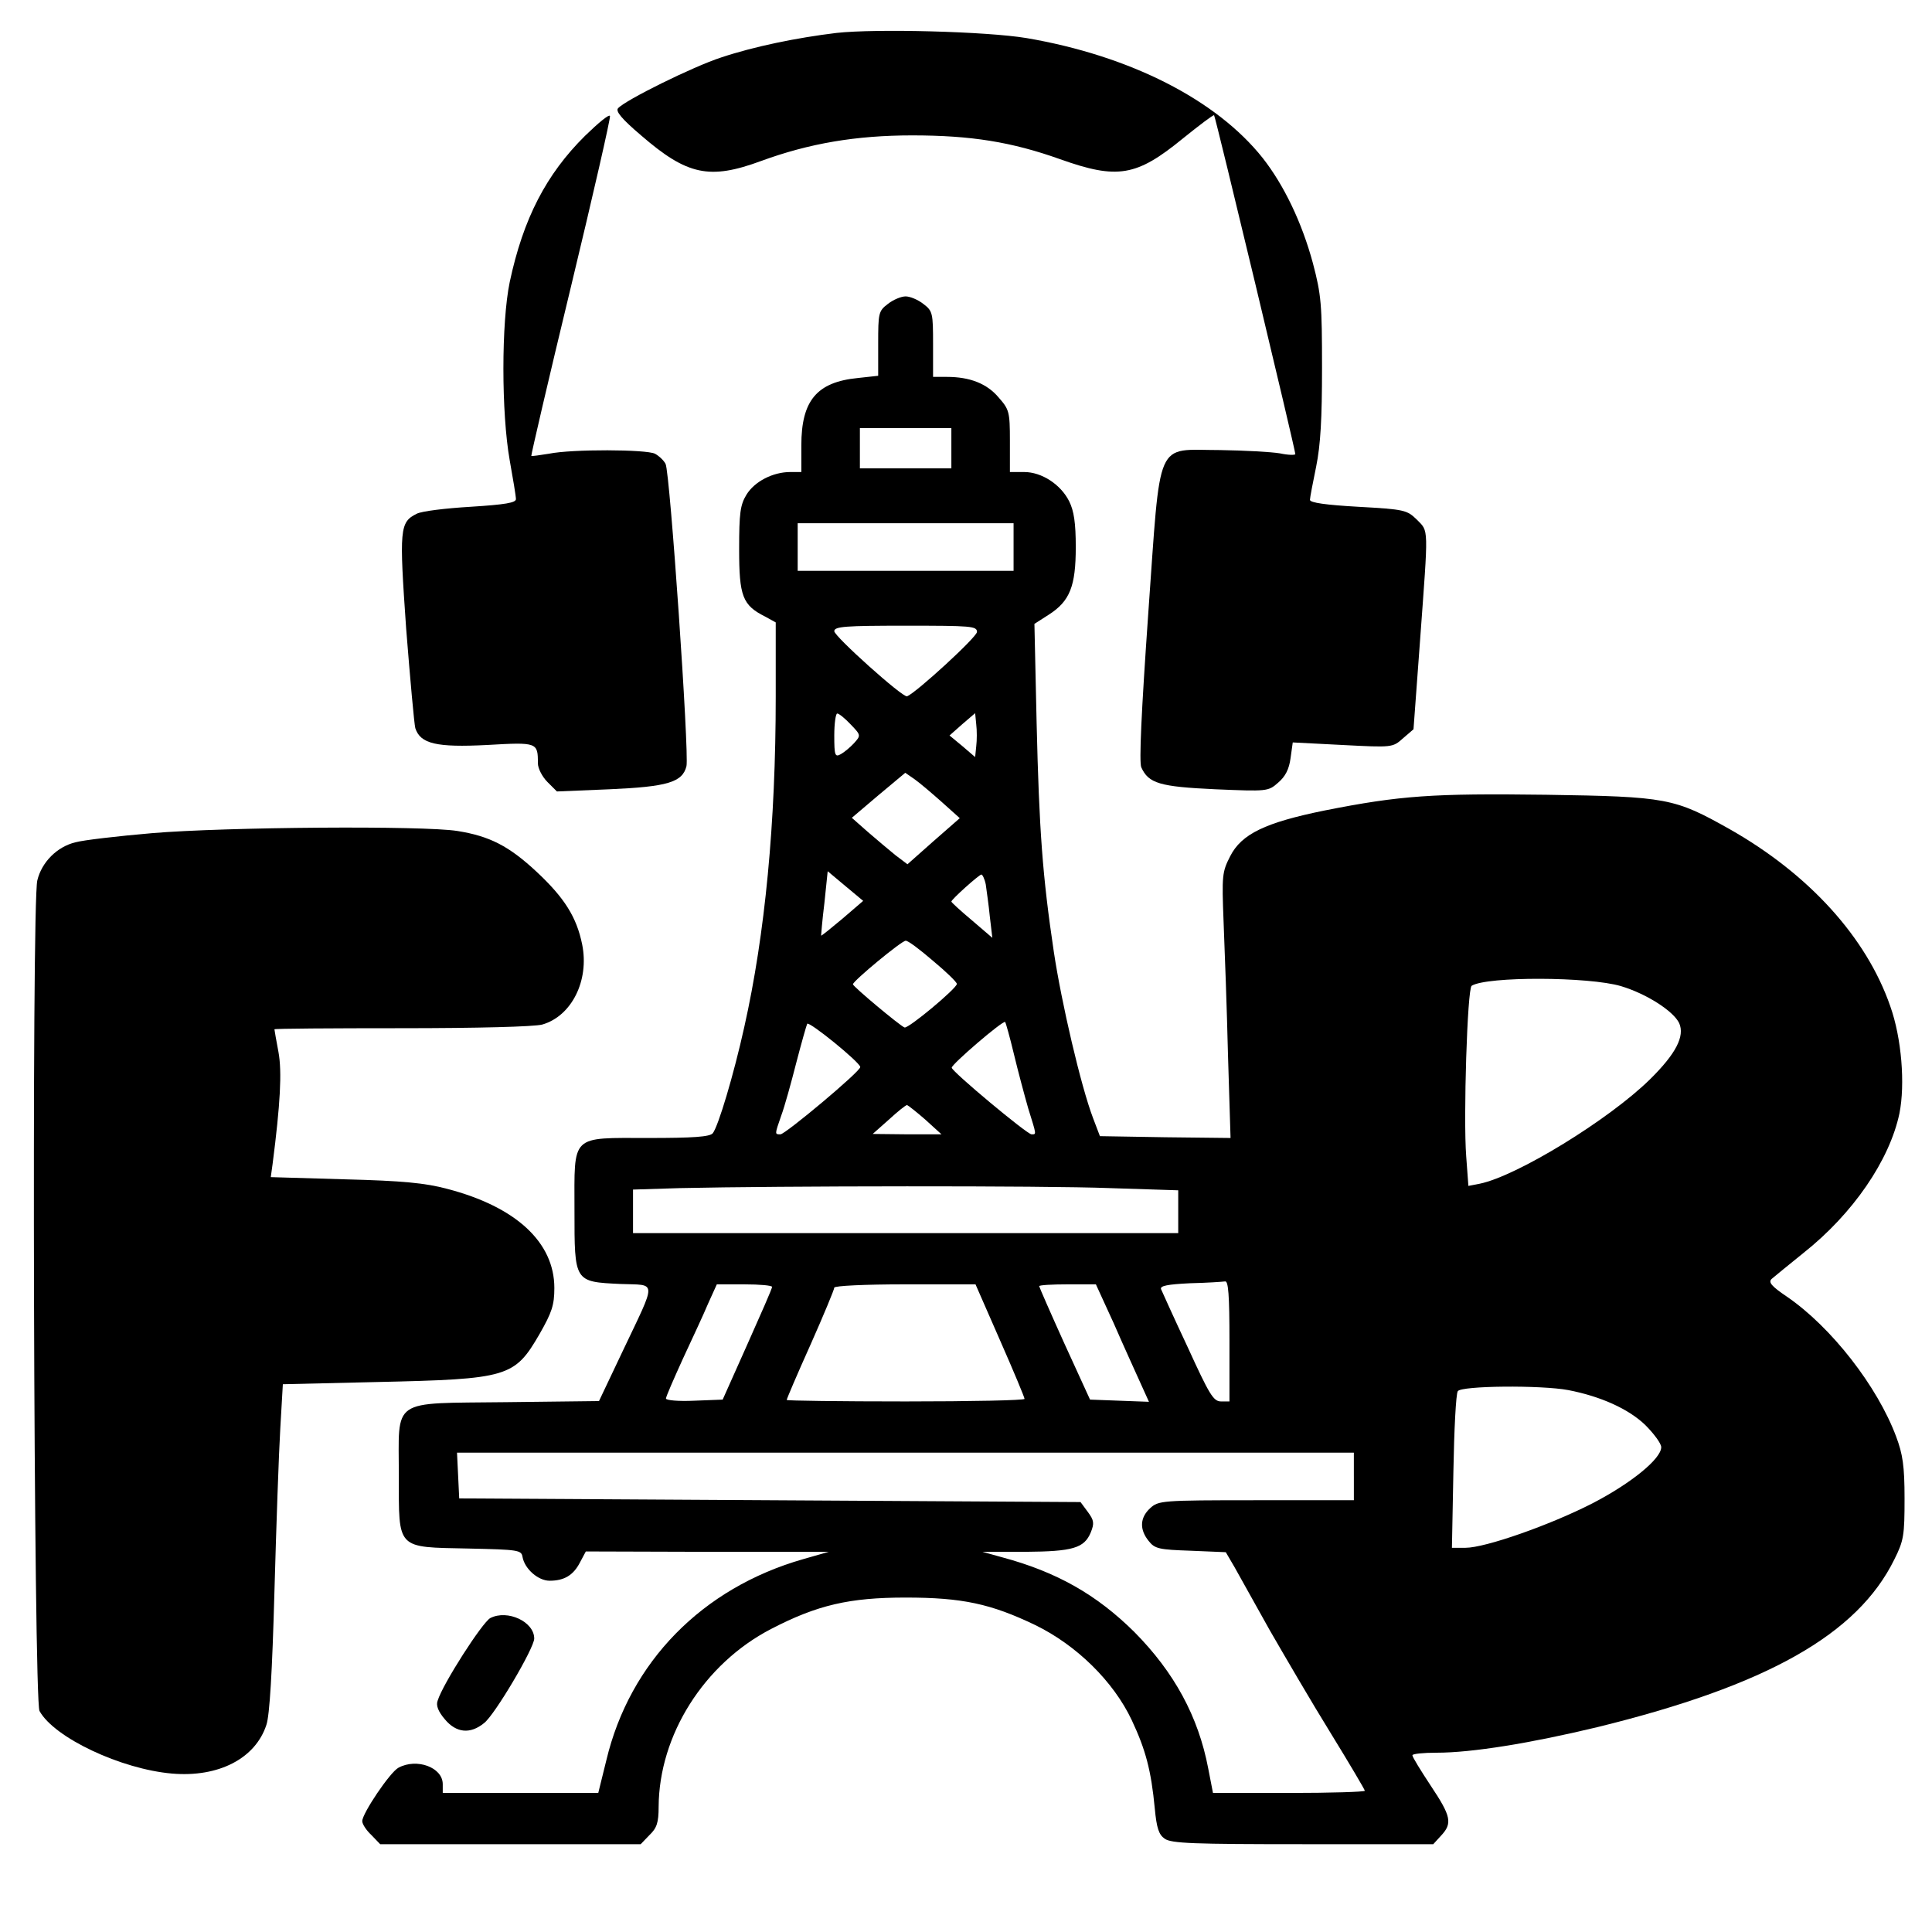
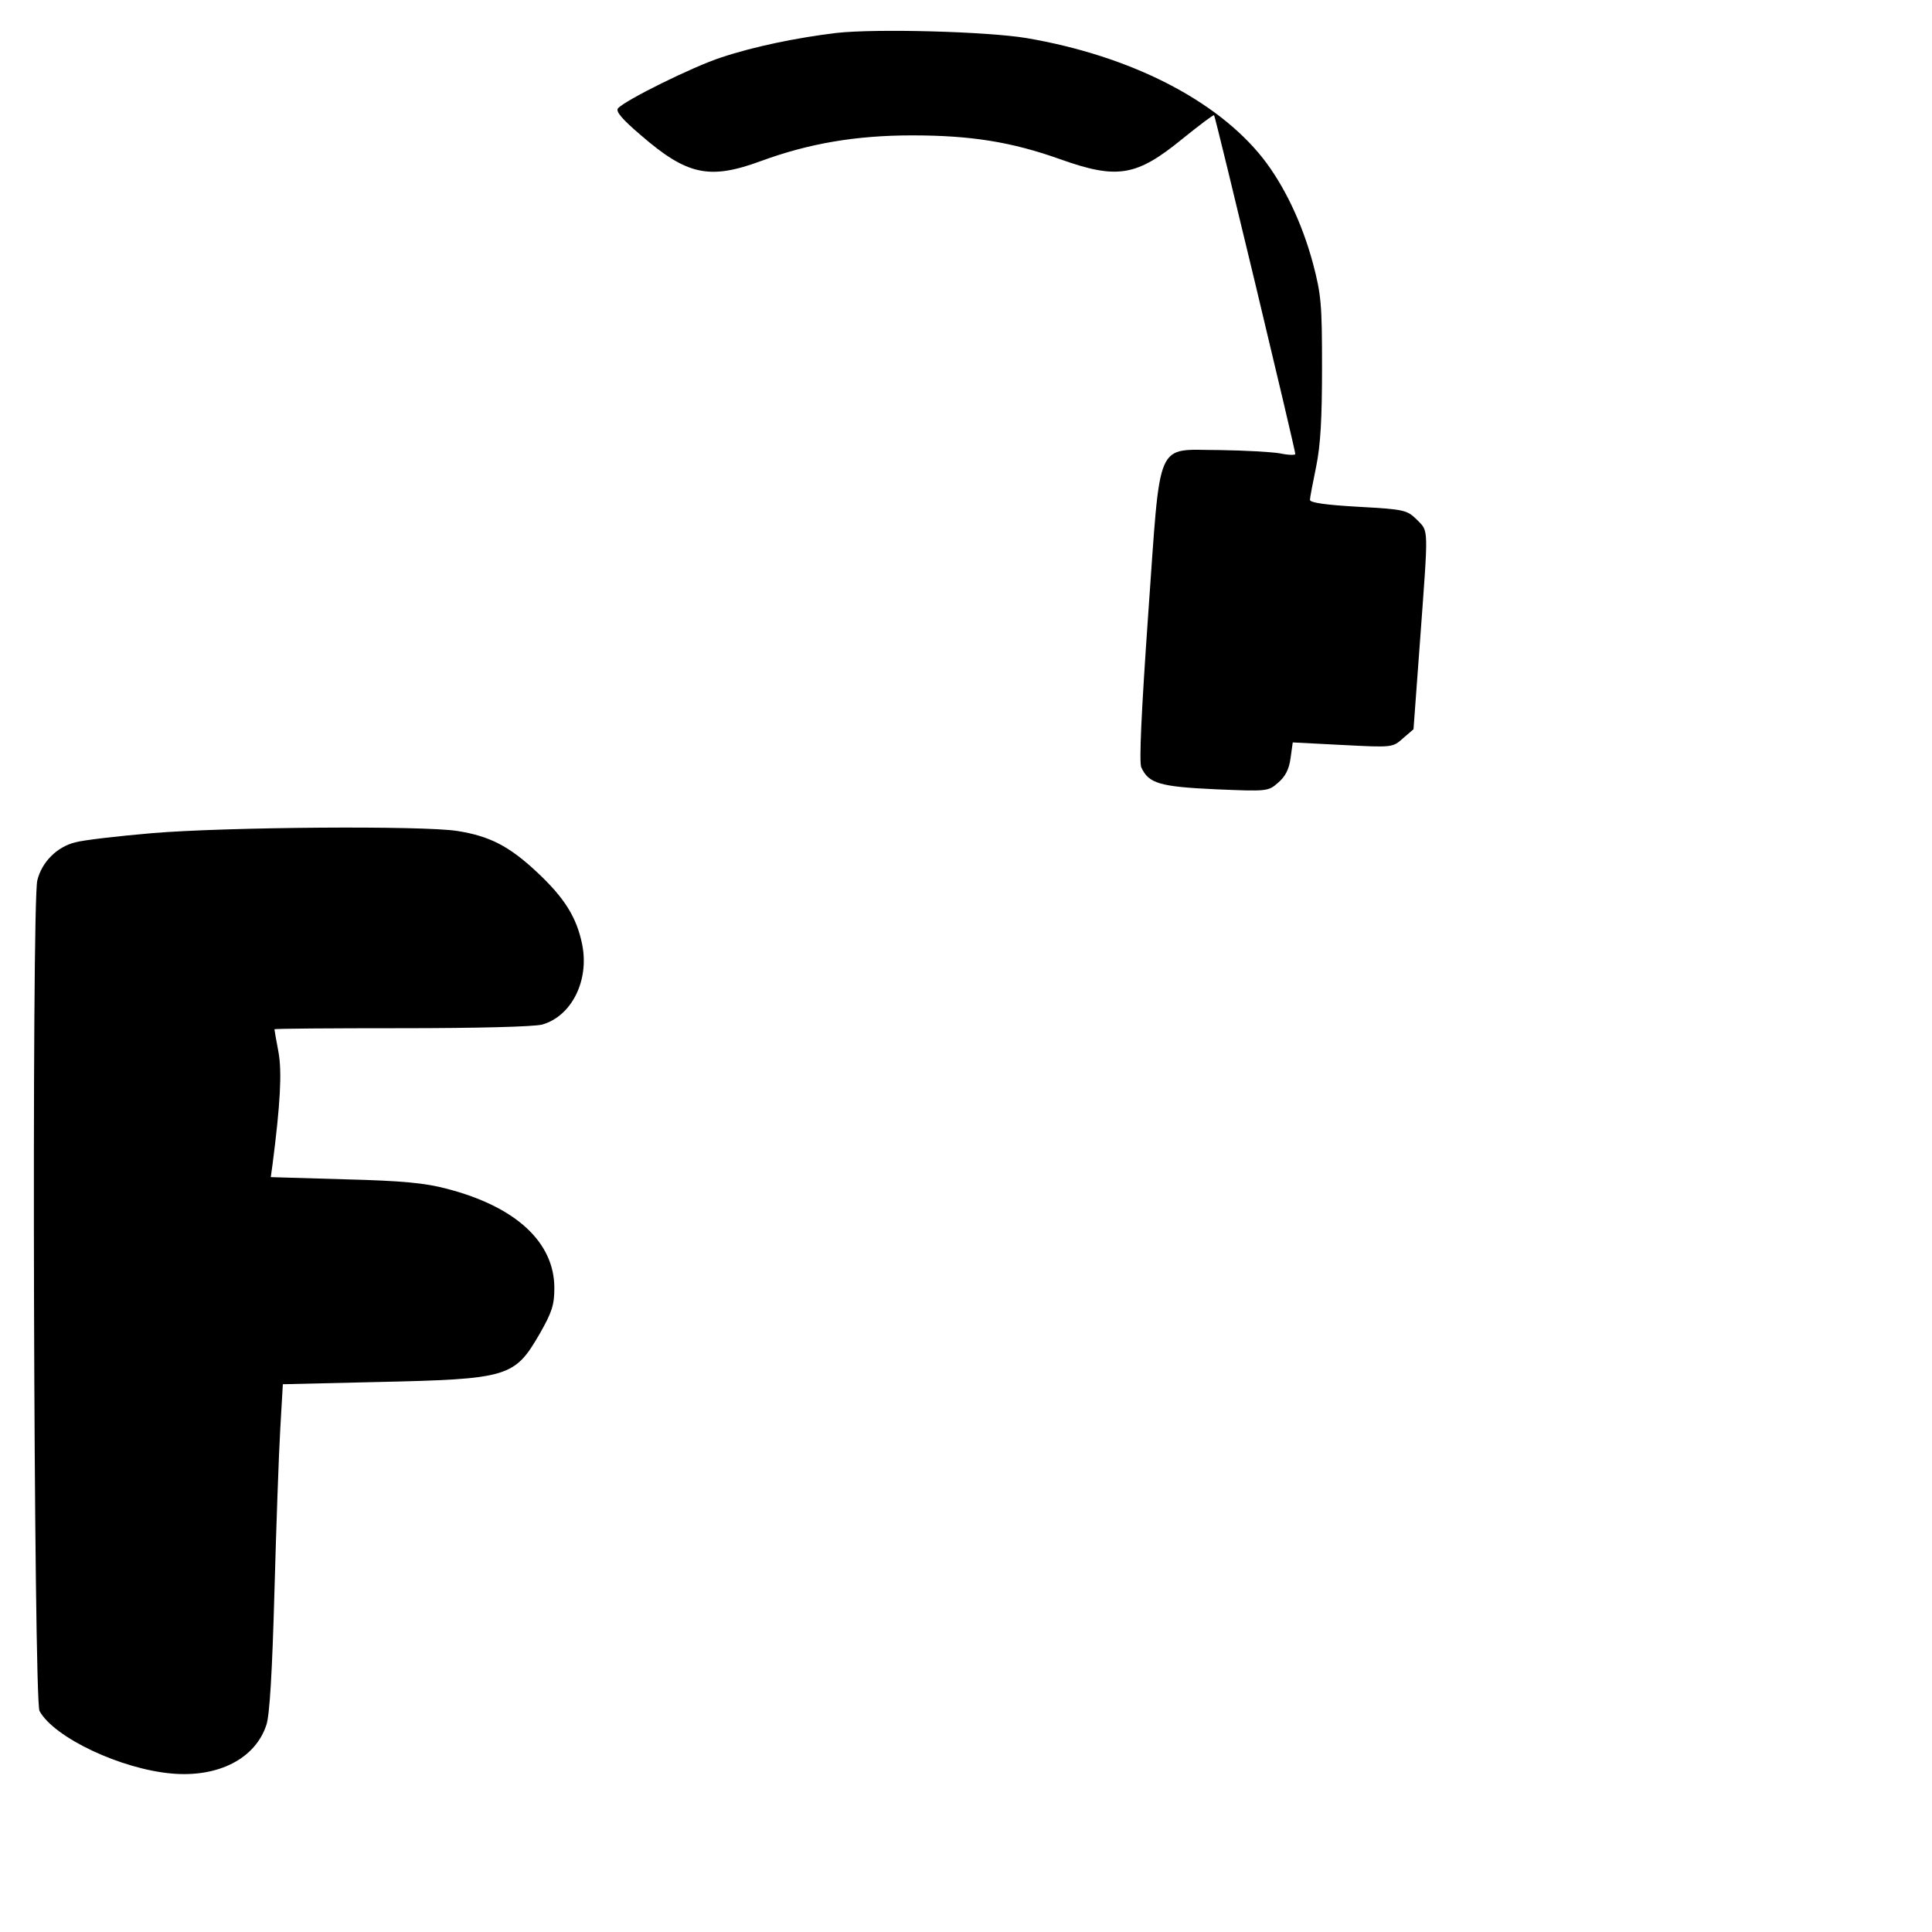
<svg xmlns="http://www.w3.org/2000/svg" version="1.0" width="528pt" height="528pt" viewBox="0 0 528 528" preserveAspectRatio="xMidYMid meet">
  <g transform="translate(0,528) scale(0.1,-0.1)" fill="#000000" stroke="none">
    <path d="M2286 5190 c-108 -13 -225 -37 -315 -67 -77 -25 -263 -117 -282 -139 -7 -8 10 -29 63 -74 126 -109 187 -122 328 -70 131 48 259 70 413 70 161 0 272 -18 404 -65 157 -56 209 -47 335 56 46 37 84 66 86 64 4 -4 222 -914 222 -926 0 -3 -19 -3 -42 2 -24 4 -97 8 -164 9 -179 0 -161 40 -196 -448 -19 -271 -25 -404 -19 -419 20 -44 50 -53 202 -60 142 -6 145 -6 172 18 20 17 30 37 34 67 l6 43 136 -7 c136 -7 137 -7 165 18 l29 25 18 244 c23 315 24 295 -9 329 -27 26 -33 28 -160 35 -88 5 -132 11 -132 19 0 6 8 47 17 91 12 59 16 131 16 270 0 173 -2 199 -25 286 -30 111 -79 213 -137 287 -127 160 -364 280 -646 328 -109 18 -410 26 -519 14z" />
-     <path d="M1599 4909 c-106 -105 -169 -226 -206 -400 -23 -111 -23 -357 0 -487 9 -50 17 -98 17 -106 0 -10 -29 -15 -124 -21 -68 -4 -134 -12 -147 -19 -47 -23 -48 -42 -29 -314 11 -139 22 -261 25 -272 14 -43 58 -53 196 -46 138 8 139 7 139 -50 0 -14 12 -37 26 -51 l26 -26 144 6 c158 7 199 19 210 63 8 33 -45 803 -57 826 -5 10 -18 22 -29 28 -23 12 -227 13 -290 0 -25 -4 -46 -7 -48 -6 -1 2 47 209 108 461 61 253 109 463 107 468 -2 6 -32 -19 -68 -54z" />
-     <path d="M2426 4449 c-25 -19 -26 -25 -26 -108 l0 -88 -55 -6 c-113 -11 -155 -62 -155 -184 l0 -73 -30 0 c-48 0 -98 -26 -120 -62 -17 -28 -20 -50 -20 -149 0 -128 9 -153 71 -184 l29 -16 0 -203 c0 -345 -29 -649 -86 -903 -29 -131 -71 -271 -86 -290 -8 -10 -55 -13 -174 -13 -217 0 -204 12 -204 -198 0 -196 -1 -195 126 -201 100 -4 100 15 6 -183 l-65 -137 -254 -3 c-319 -4 -293 14 -293 -202 0 -202 -8 -194 190 -198 136 -3 145 -4 148 -23 6 -33 43 -65 74 -65 40 0 65 15 83 50 l16 30 332 -1 332 0 -70 -20 c-276 -79 -474 -281 -538 -550 l-22 -89 -212 0 -213 0 0 24 c0 46 -71 72 -121 45 -23 -12 -99 -125 -99 -146 0 -8 11 -25 25 -38 l24 -25 356 0 356 0 24 25 c20 19 25 34 25 77 1 196 124 391 307 486 127 66 215 86 368 86 155 0 233 -17 354 -75 113 -55 214 -154 264 -260 38 -81 53 -137 63 -242 5 -53 11 -71 27 -82 18 -13 80 -15 377 -15 l357 0 21 23 c32 34 28 53 -28 137 -27 41 -50 78 -50 83 0 4 30 7 66 7 97 0 257 26 440 70 464 114 710 253 811 458 26 52 28 66 28 167 0 89 -5 121 -23 169 -51 137 -177 299 -298 382 -43 29 -52 40 -42 49 7 6 46 38 87 71 135 107 235 253 262 381 16 80 6 206 -25 293 -65 188 -222 361 -439 484 -151 85 -171 89 -502 94 -310 4 -398 -2 -605 -43 -162 -33 -227 -64 -258 -125 -22 -43 -23 -52 -18 -180 3 -74 9 -237 12 -363 l7 -227 -179 2 -178 3 -19 50 c-33 87 -86 314 -107 454 -31 208 -40 332 -47 626 l-6 270 39 25 c58 37 74 78 74 185 0 66 -5 99 -18 125 -23 46 -75 80 -123 80 l-39 0 0 85 c0 80 -2 86 -31 119 -32 38 -79 56 -141 56 l-38 0 0 89 c0 85 -1 91 -26 110 -15 12 -37 21 -49 21 -12 0 -34 -9 -49 -21z m174 -394 l0 -55 -125 0 -125 0 0 55 0 55 125 0 125 0 0 -55z m170 -270 l0 -65 -295 0 -295 0 0 65 0 65 295 0 295 0 0 -65z m-100 -232 c0 -14 -166 -166 -191 -176 -12 -4 -199 164 -199 178 0 13 31 15 195 15 179 0 195 -1 195 -17z m-345 -253 c28 -29 28 -30 9 -51 -10 -11 -27 -25 -36 -30 -16 -9 -18 -4 -18 51 0 33 4 60 8 60 5 0 21 -13 37 -30z m343 -59 l-3 -30 -35 30 -35 29 35 31 35 30 3 -31 c2 -16 2 -43 0 -59z m-94 -153 l49 -44 -72 -63 -71 -63 -33 25 c-17 14 -52 43 -76 64 l-43 38 73 62 73 61 26 -18 c14 -10 47 -38 74 -62z m-272 -319 c-31 -26 -57 -47 -58 -46 0 1 3 41 9 89 l9 87 49 -41 48 -40 -57 -49z m392 94 c2 -16 8 -55 11 -87 l7 -59 -56 48 c-31 26 -56 49 -56 51 0 6 75 73 82 74 3 0 9 -12 12 -27z m-144 -209 c36 -30 65 -58 65 -63 0 -12 -133 -123 -143 -119 -13 5 -141 112 -141 118 0 9 133 119 144 119 6 1 39 -24 75 -55z m1880 -69 c70 -21 143 -68 159 -101 16 -36 -9 -84 -80 -154 -112 -110 -363 -264 -465 -285 l-31 -6 -6 81 c-8 104 3 459 15 466 42 26 320 25 408 -1z m-2079 -221 c2 -11 -205 -184 -218 -184 -16 0 -16 -1 2 51 9 24 27 89 41 144 14 54 28 103 30 107 5 8 144 -105 145 -118z m420 35 c11 -46 29 -113 39 -148 23 -74 23 -71 9 -71 -12 0 -217 171 -218 182 -1 9 140 130 146 125 2 -3 13 -42 24 -88z m-242 -179 l44 -40 -94 0 -94 1 44 39 c24 22 46 40 50 40 3 -1 26 -19 50 -40z m504 -187 l187 -6 0 -59 0 -58 -745 0 -745 0 0 60 0 59 128 4 c268 6 995 7 1175 0z m327 -418 l0 -165 -23 0 c-21 0 -32 19 -91 148 -38 81 -70 152 -73 159 -3 9 18 13 79 16 45 1 89 4 96 5 9 2 12 -37 12 -163z m-1250 148 c0 -5 -31 -75 -68 -158 l-67 -150 -78 -3 c-42 -2 -77 1 -77 6 0 5 21 53 46 108 25 54 57 122 69 151 l24 53 75 0 c42 0 76 -3 76 -7z m623 -146 c37 -84 67 -156 67 -160 0 -4 -146 -7 -325 -7 -179 0 -325 2 -325 4 0 3 29 71 65 151 36 81 65 151 65 156 0 5 84 9 193 9 l193 0 67 -153z m311 46 c26 -60 59 -132 72 -161 l24 -53 -81 3 -80 3 -70 153 c-38 84 -69 155 -69 157 0 3 35 5 78 5 l77 0 49 -107z m1242 -182 c88 -17 164 -51 210 -95 24 -24 44 -51 44 -61 0 -32 -83 -99 -187 -153 -117 -60 -294 -122 -348 -122 l-37 0 4 208 c2 114 7 213 12 220 9 15 227 17 302 3z m-586 -236 l0 -65 -267 0 c-260 0 -267 -1 -290 -22 -28 -26 -29 -58 -4 -89 17 -22 29 -24 115 -27 l96 -4 24 -41 c13 -23 56 -100 96 -172 41 -71 115 -198 167 -282 51 -83 93 -154 93 -157 0 -3 -93 -6 -208 -6 l-207 0 -13 67 c-27 142 -93 263 -202 373 -103 102 -212 164 -361 204 l-54 15 117 0 c130 1 161 10 179 53 10 25 9 33 -8 56 l-20 27 -849 5 -849 5 -3 63 -3 62 1226 0 1225 0 0 -65z" />
    <path d="M415 3003 c-93 -8 -188 -19 -209 -25 -50 -12 -92 -54 -104 -104 -16 -60 -10 -2242 6 -2270 40 -73 223 -159 362 -171 127 -11 228 41 258 133 9 26 16 146 22 364 5 179 12 380 16 446 l7 121 256 6 c361 8 377 13 446 132 33 58 40 78 40 125 0 125 -105 222 -293 271 -60 16 -122 22 -279 26 l-203 6 5 36 c21 163 26 252 16 306 -6 32 -11 60 -11 62 0 2 156 3 348 3 205 0 362 4 384 10 80 23 129 120 109 219 -15 74 -48 127 -124 198 -76 71 -129 98 -217 112 -93 15 -634 11 -835 -6z" />
-     <path d="M1340 858 c-22 -12 -130 -180 -144 -226 -5 -13 2 -30 20 -51 31 -37 69 -41 107 -10 29 22 137 205 137 231 0 46 -73 80 -120 56z" />
  </g>
</svg>